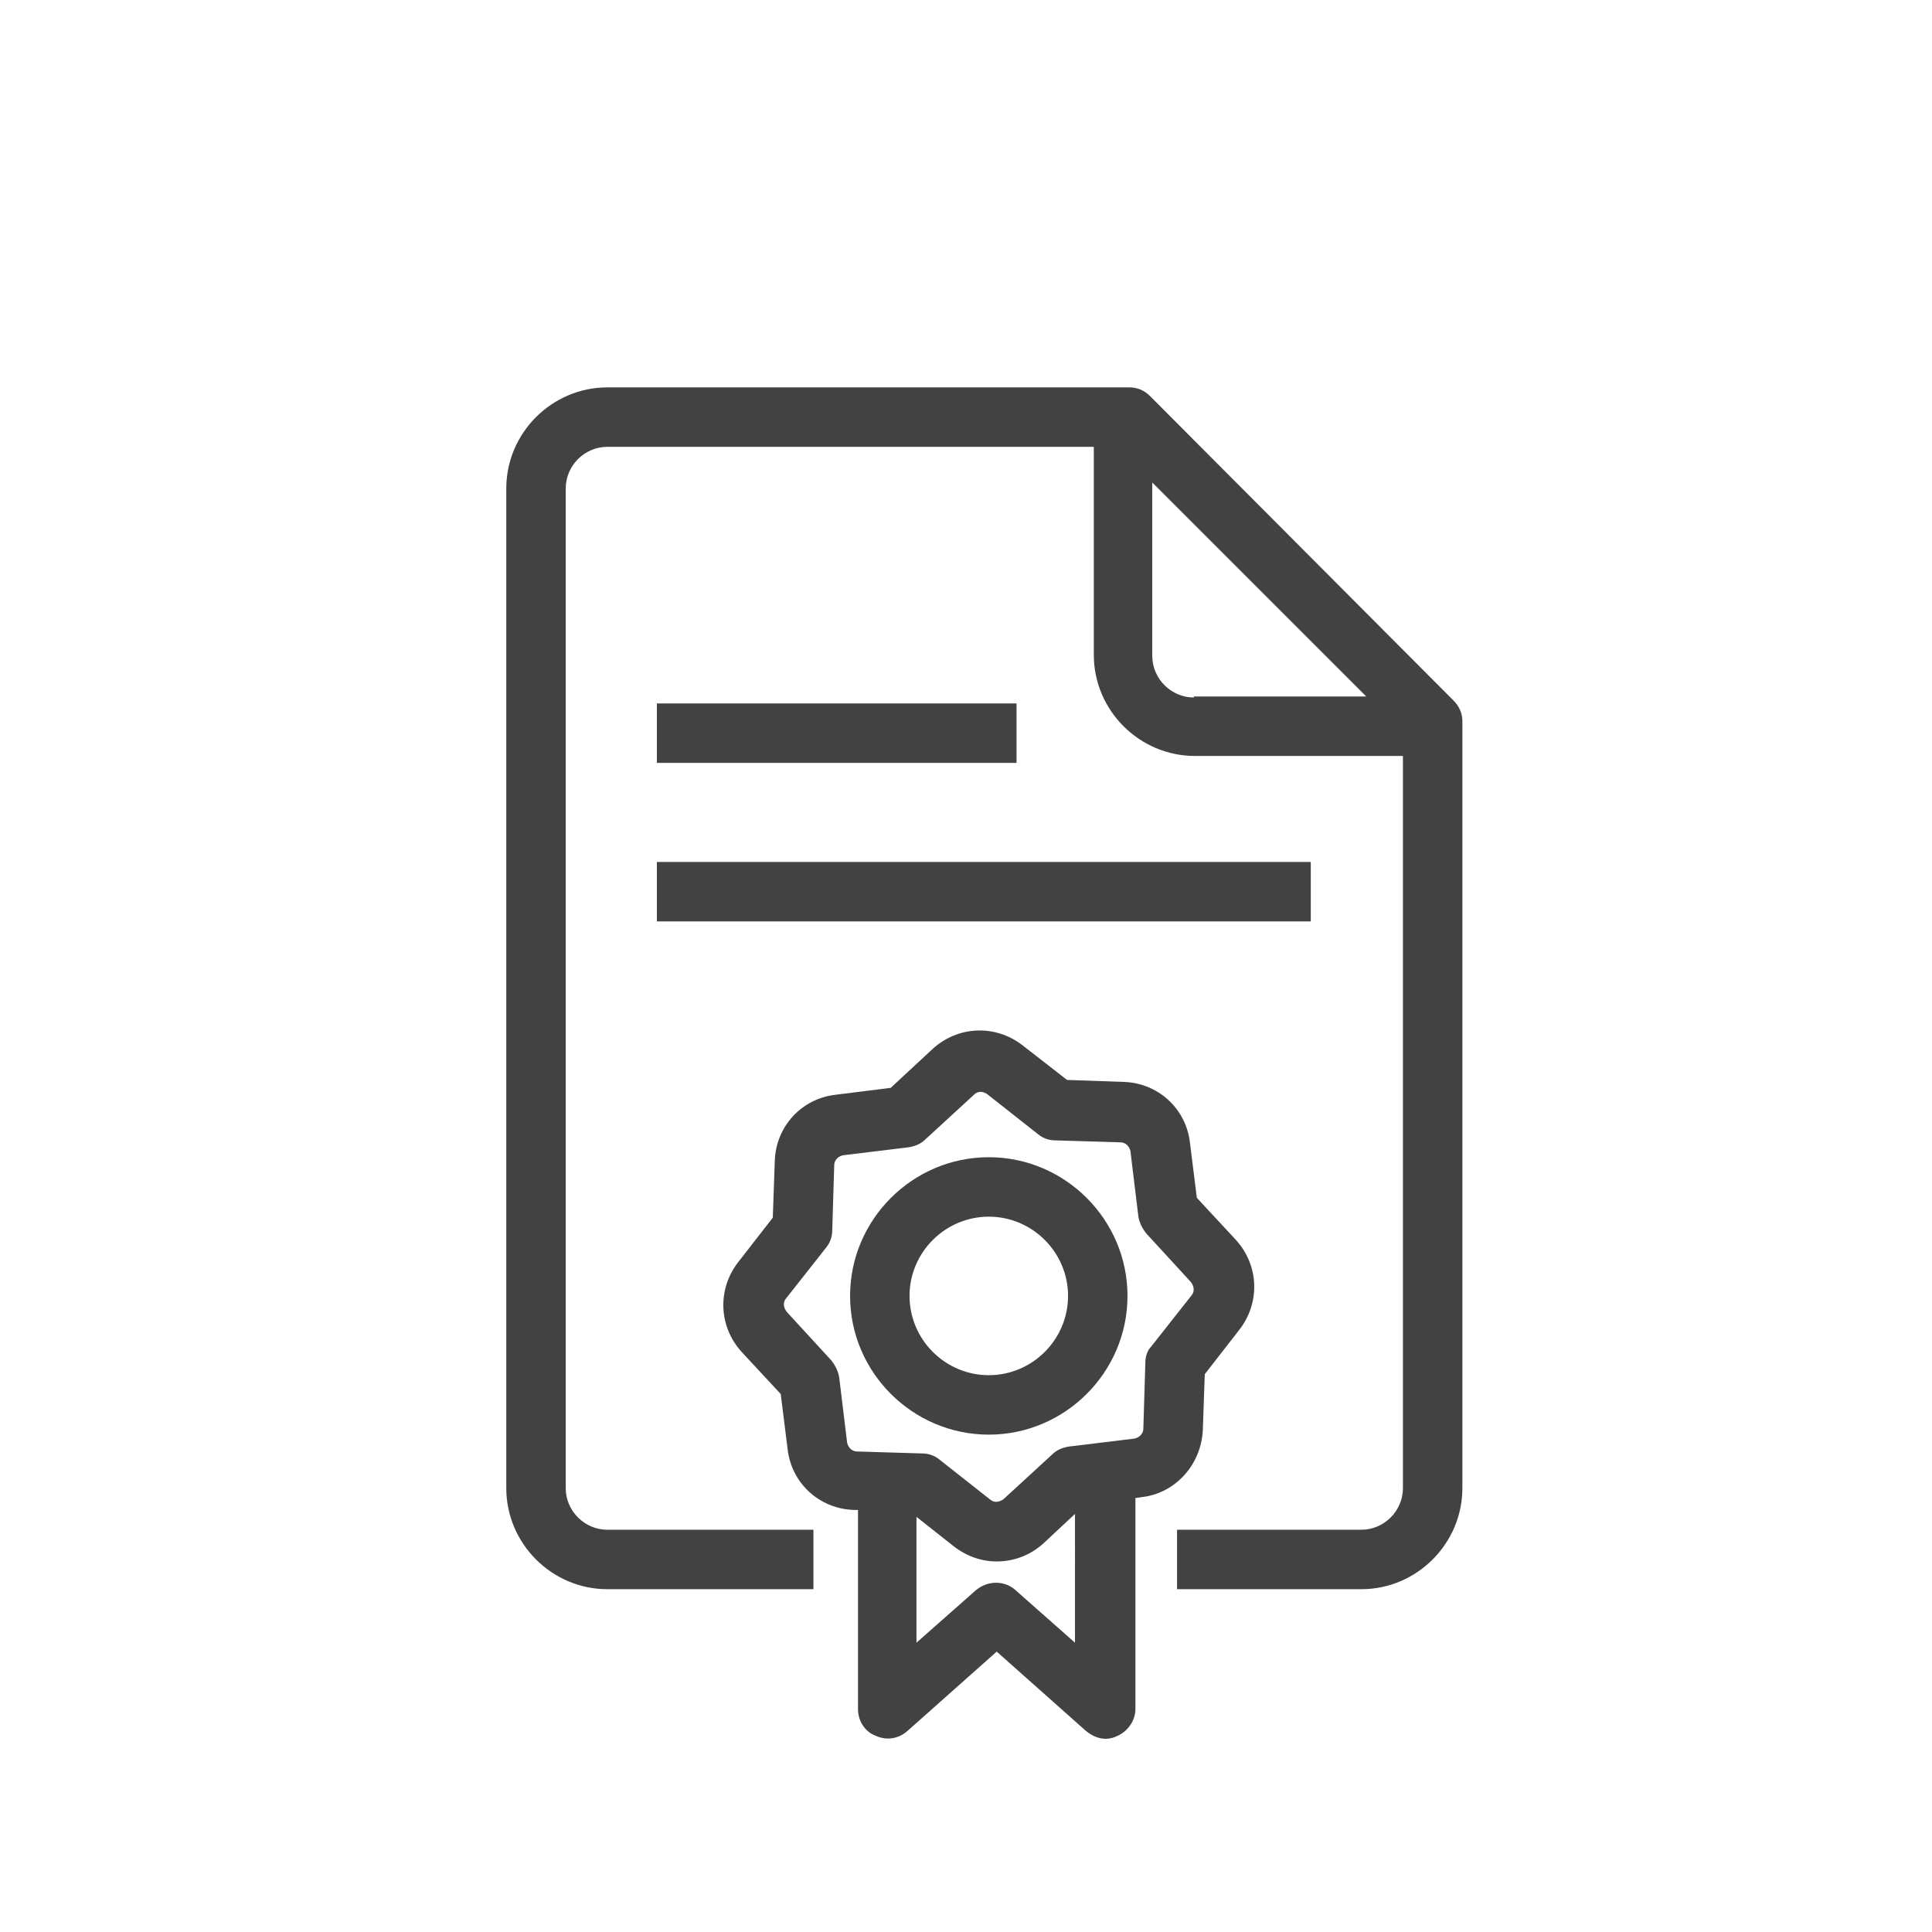
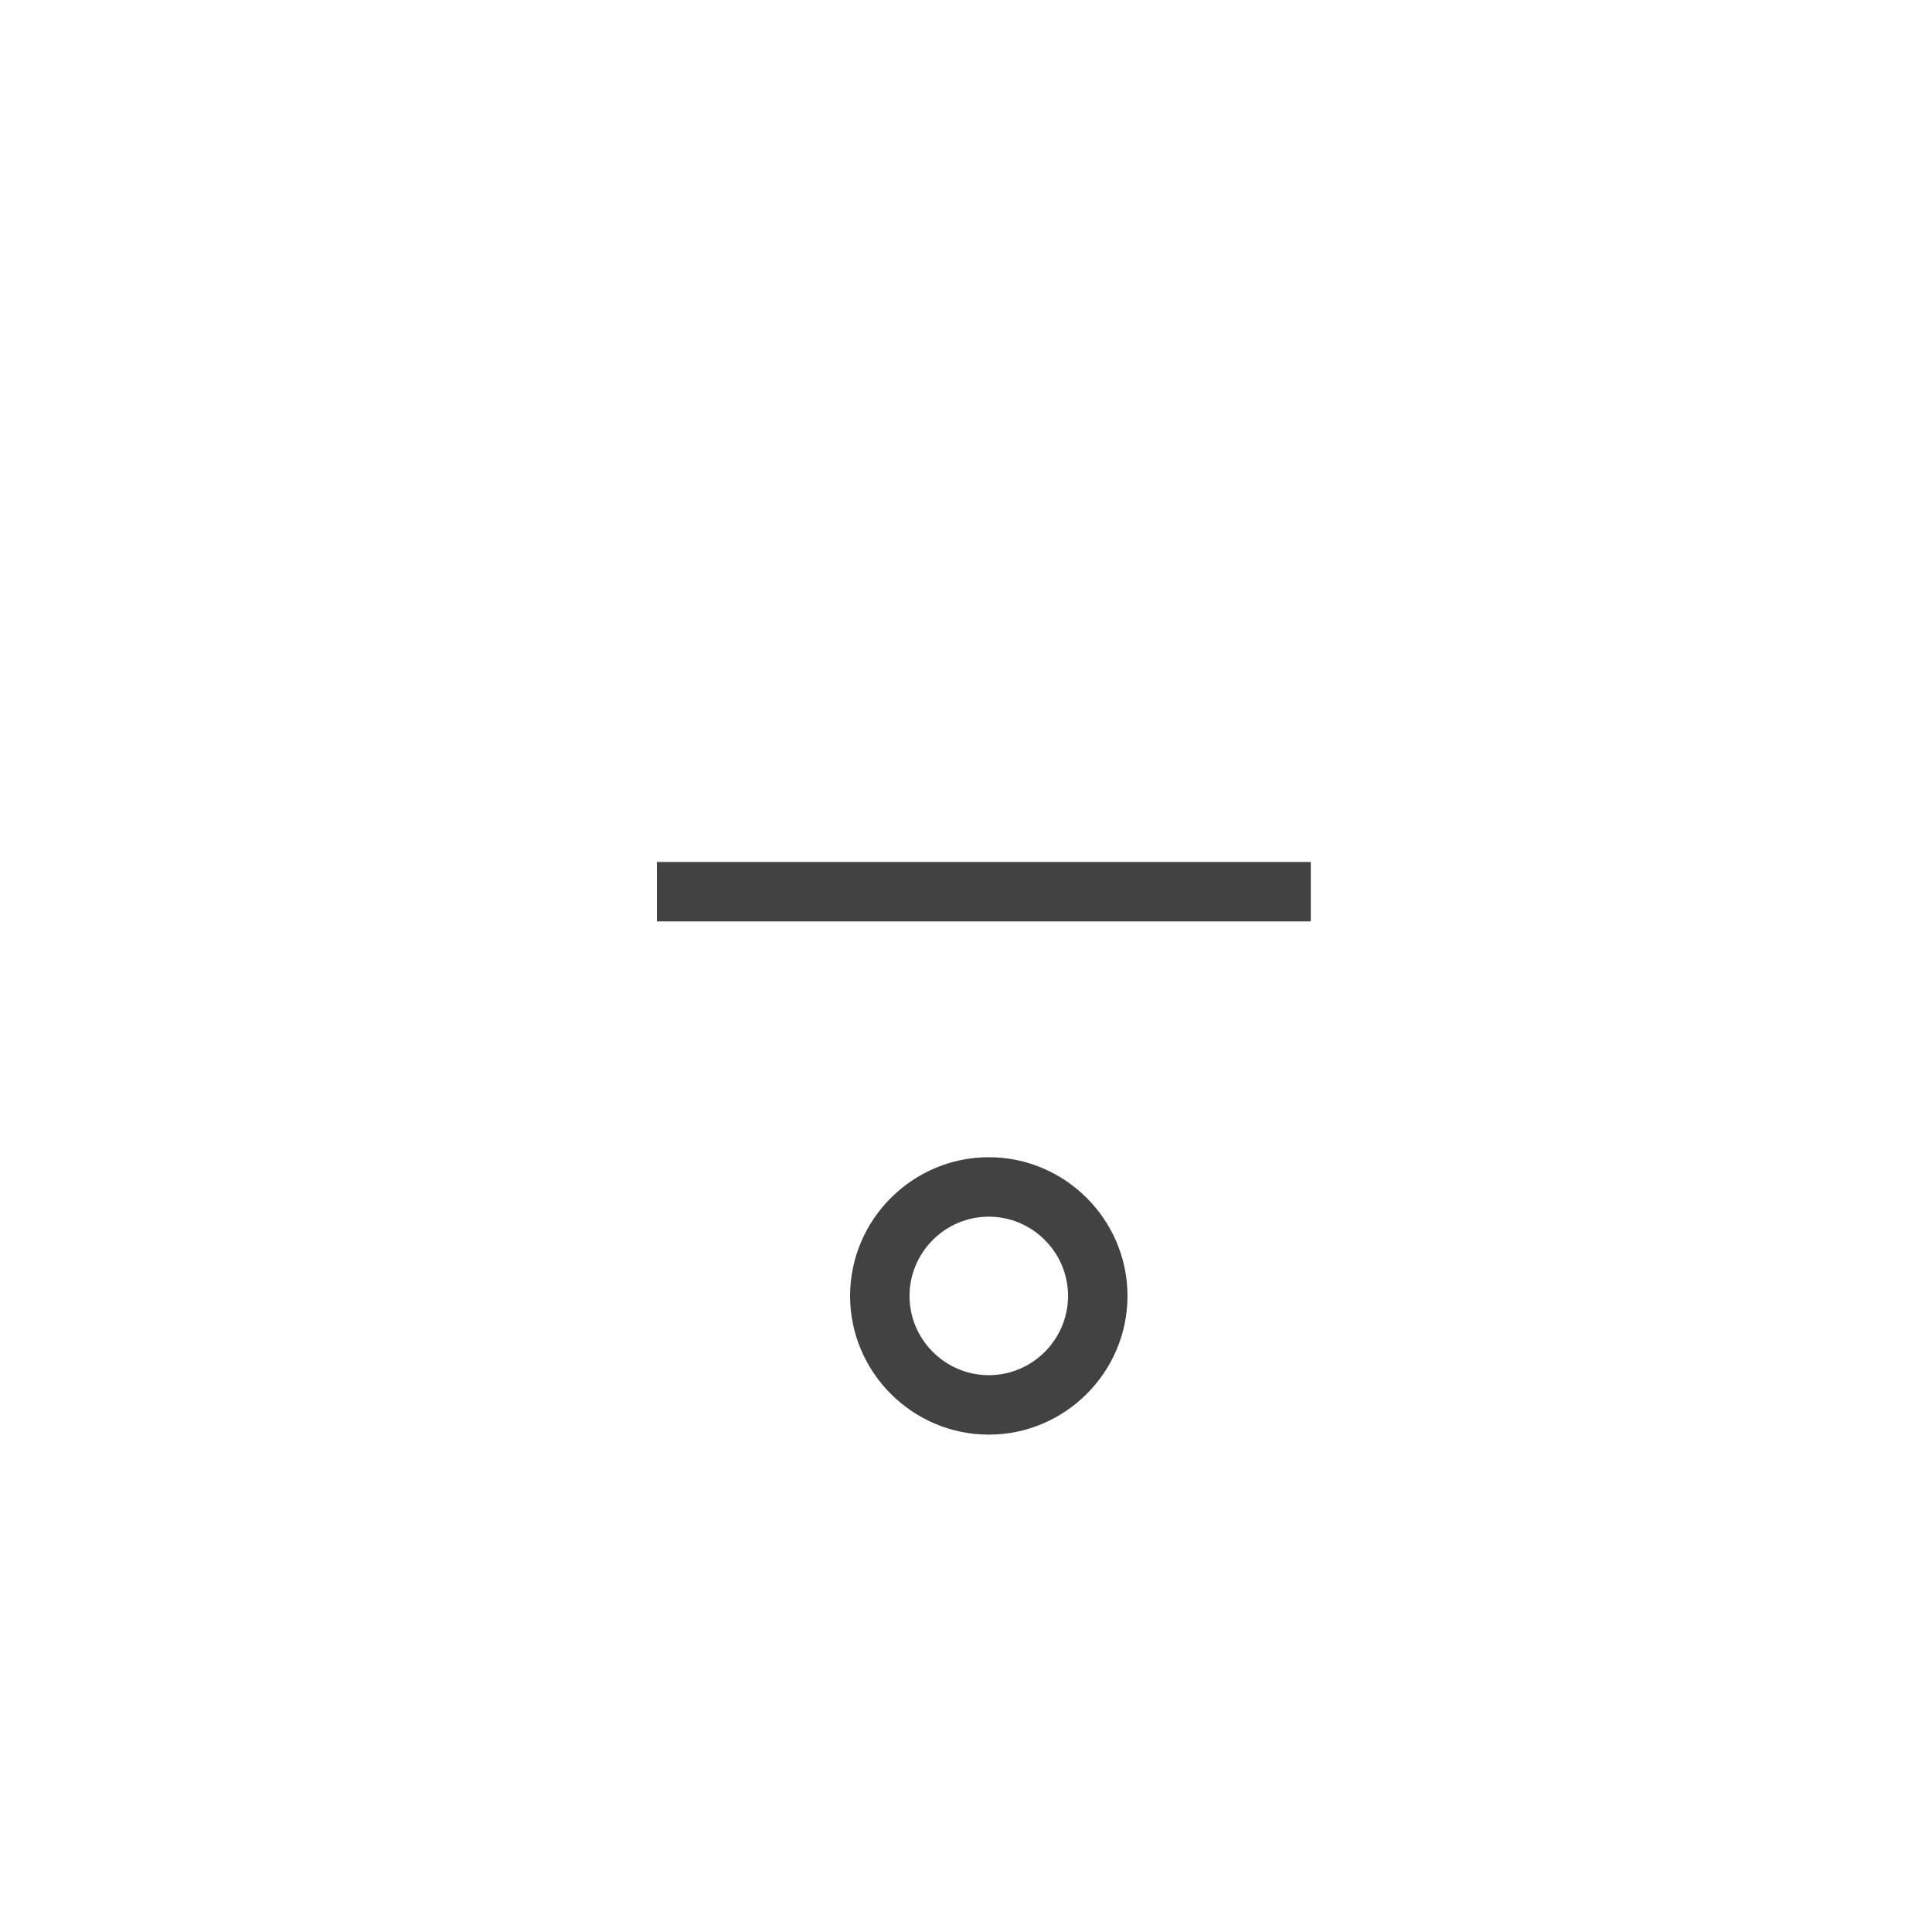
<svg xmlns="http://www.w3.org/2000/svg" version="1.1" x="0px" y="0px" viewBox="0 0 195 195" style="enable-background:new 0 0 195 195;" xml:space="preserve">
  <style type="text/css">
	.st0{fill:#3D3D3D;}
	.st1{fill:#424242;}
</style>
  <g id="Layer_1">
    <g>
-       <path class="st1" d="M146.7,70.7L116.1,40c-0.6-0.6-1.3-0.9-2.1-0.9H61.3c-5.6,0-10.2,4.6-10.2,10.2v100.9    c0,5.6,4.6,10.2,10.2,10.2h20.8v-6H61.3c-2.3,0-4.2-1.9-4.2-4.2V49.3c0-2.3,1.9-4.2,4.2-4.2h49.1v21c0,5.6,4.6,10.2,10.2,10.2h21    v73.9c0,2.3-1.9,4.2-4.2,4.2h-18.6v6h18.6c5.6,0,10.2-4.6,10.2-10.2V72.8C147.6,72,147.3,71.3,146.7,70.7z M120.5,70.4    c-2.3,0-4.2-1.9-4.2-4.2V48.7l21.6,21.6H120.5z" />
-       <rect x="66.3" y="71" class="st1" width="36.3" height="6" />
      <rect x="66.3" y="87" class="st1" width="66" height="6" />
-       <path class="st1" d="M121.4,144.4l0.2-5.7l3.5-4.5c2.1-2.7,2-6.5-0.4-9.1l-3.9-4.2l-0.7-5.6c-0.4-3.4-3.2-6-6.7-6.1l-5.7-0.2    l-4.5-3.5c-2.7-2.1-6.5-2-9.1,0.4l-4.2,3.9l-5.6,0.7c-3.4,0.4-6,3.2-6.1,6.7l-0.2,5.7l-3.5,4.5c-2.1,2.7-2,6.5,0.4,9.1l3.9,4.2    l0.7,5.6c0.4,3.4,3.2,6,6.7,6.1l0.4,0v20.1c0,1.2,0.7,2.3,1.8,2.7c1.1,0.5,2.3,0.3,3.2-0.5l9-8l9,8c0.6,0.5,1.3,0.8,2,0.8    c0.4,0,0.8-0.1,1.2-0.3c1.1-0.5,1.8-1.6,1.8-2.7v-21.3l0.7-0.1C118.6,150.7,121.2,147.9,121.4,144.4z M108.5,165.8l-6-5.3    c-1.1-1-2.8-1-4,0l-6,5.3v-12.7l3.8,3c1.3,1,2.8,1.5,4.3,1.5c1.7,0,3.4-0.6,4.8-1.9l3.1-2.9V165.8z M115.6,137.6l-0.2,6.6    c0,0.5-0.4,0.9-0.9,1l-6.6,0.8c-0.6,0.1-1.2,0.3-1.7,0.8l-4.9,4.5c-0.4,0.3-0.9,0.4-1.3,0.1l-5.2-4.1c-0.5-0.4-1.1-0.6-1.7-0.6    l-6.6-0.2c-0.5,0-0.9-0.4-1-0.9l-0.8-6.6c-0.1-0.6-0.4-1.2-0.8-1.7l-4.5-4.9c-0.3-0.4-0.4-0.9-0.1-1.3l4.1-5.2    c0.4-0.5,0.6-1.1,0.6-1.7l0.2-6.6c0-0.5,0.4-0.9,0.9-1l6.6-0.8c0.6-0.1,1.2-0.3,1.7-0.8l4.9-4.5c0.2-0.2,0.4-0.3,0.7-0.3    c0.2,0,0.4,0.1,0.6,0.2l5.2,4.1c0.5,0.4,1.1,0.6,1.7,0.6l6.6,0.2c0.5,0,0.9,0.4,1,0.9l0.8,6.6c0.1,0.6,0.4,1.2,0.8,1.7l4.5,4.9    c0.3,0.4,0.4,0.9,0.1,1.3l-4.1,5.2C115.8,136.3,115.6,136.9,115.6,137.6z" />
      <path class="st1" d="M99.8,116.8c-7.7,0-14,6.3-14,14s6.3,14,14,14c7.7,0,14-6.3,14-14S107.5,116.8,99.8,116.8z M99.8,138.8    c-4.4,0-8-3.6-8-8c0-4.4,3.6-8,8-8c4.4,0,8,3.6,8,8C107.8,135.2,104.2,138.8,99.8,138.8z" />
    </g>
  </g>
  <g id="Layer_3">
</g>
</svg>